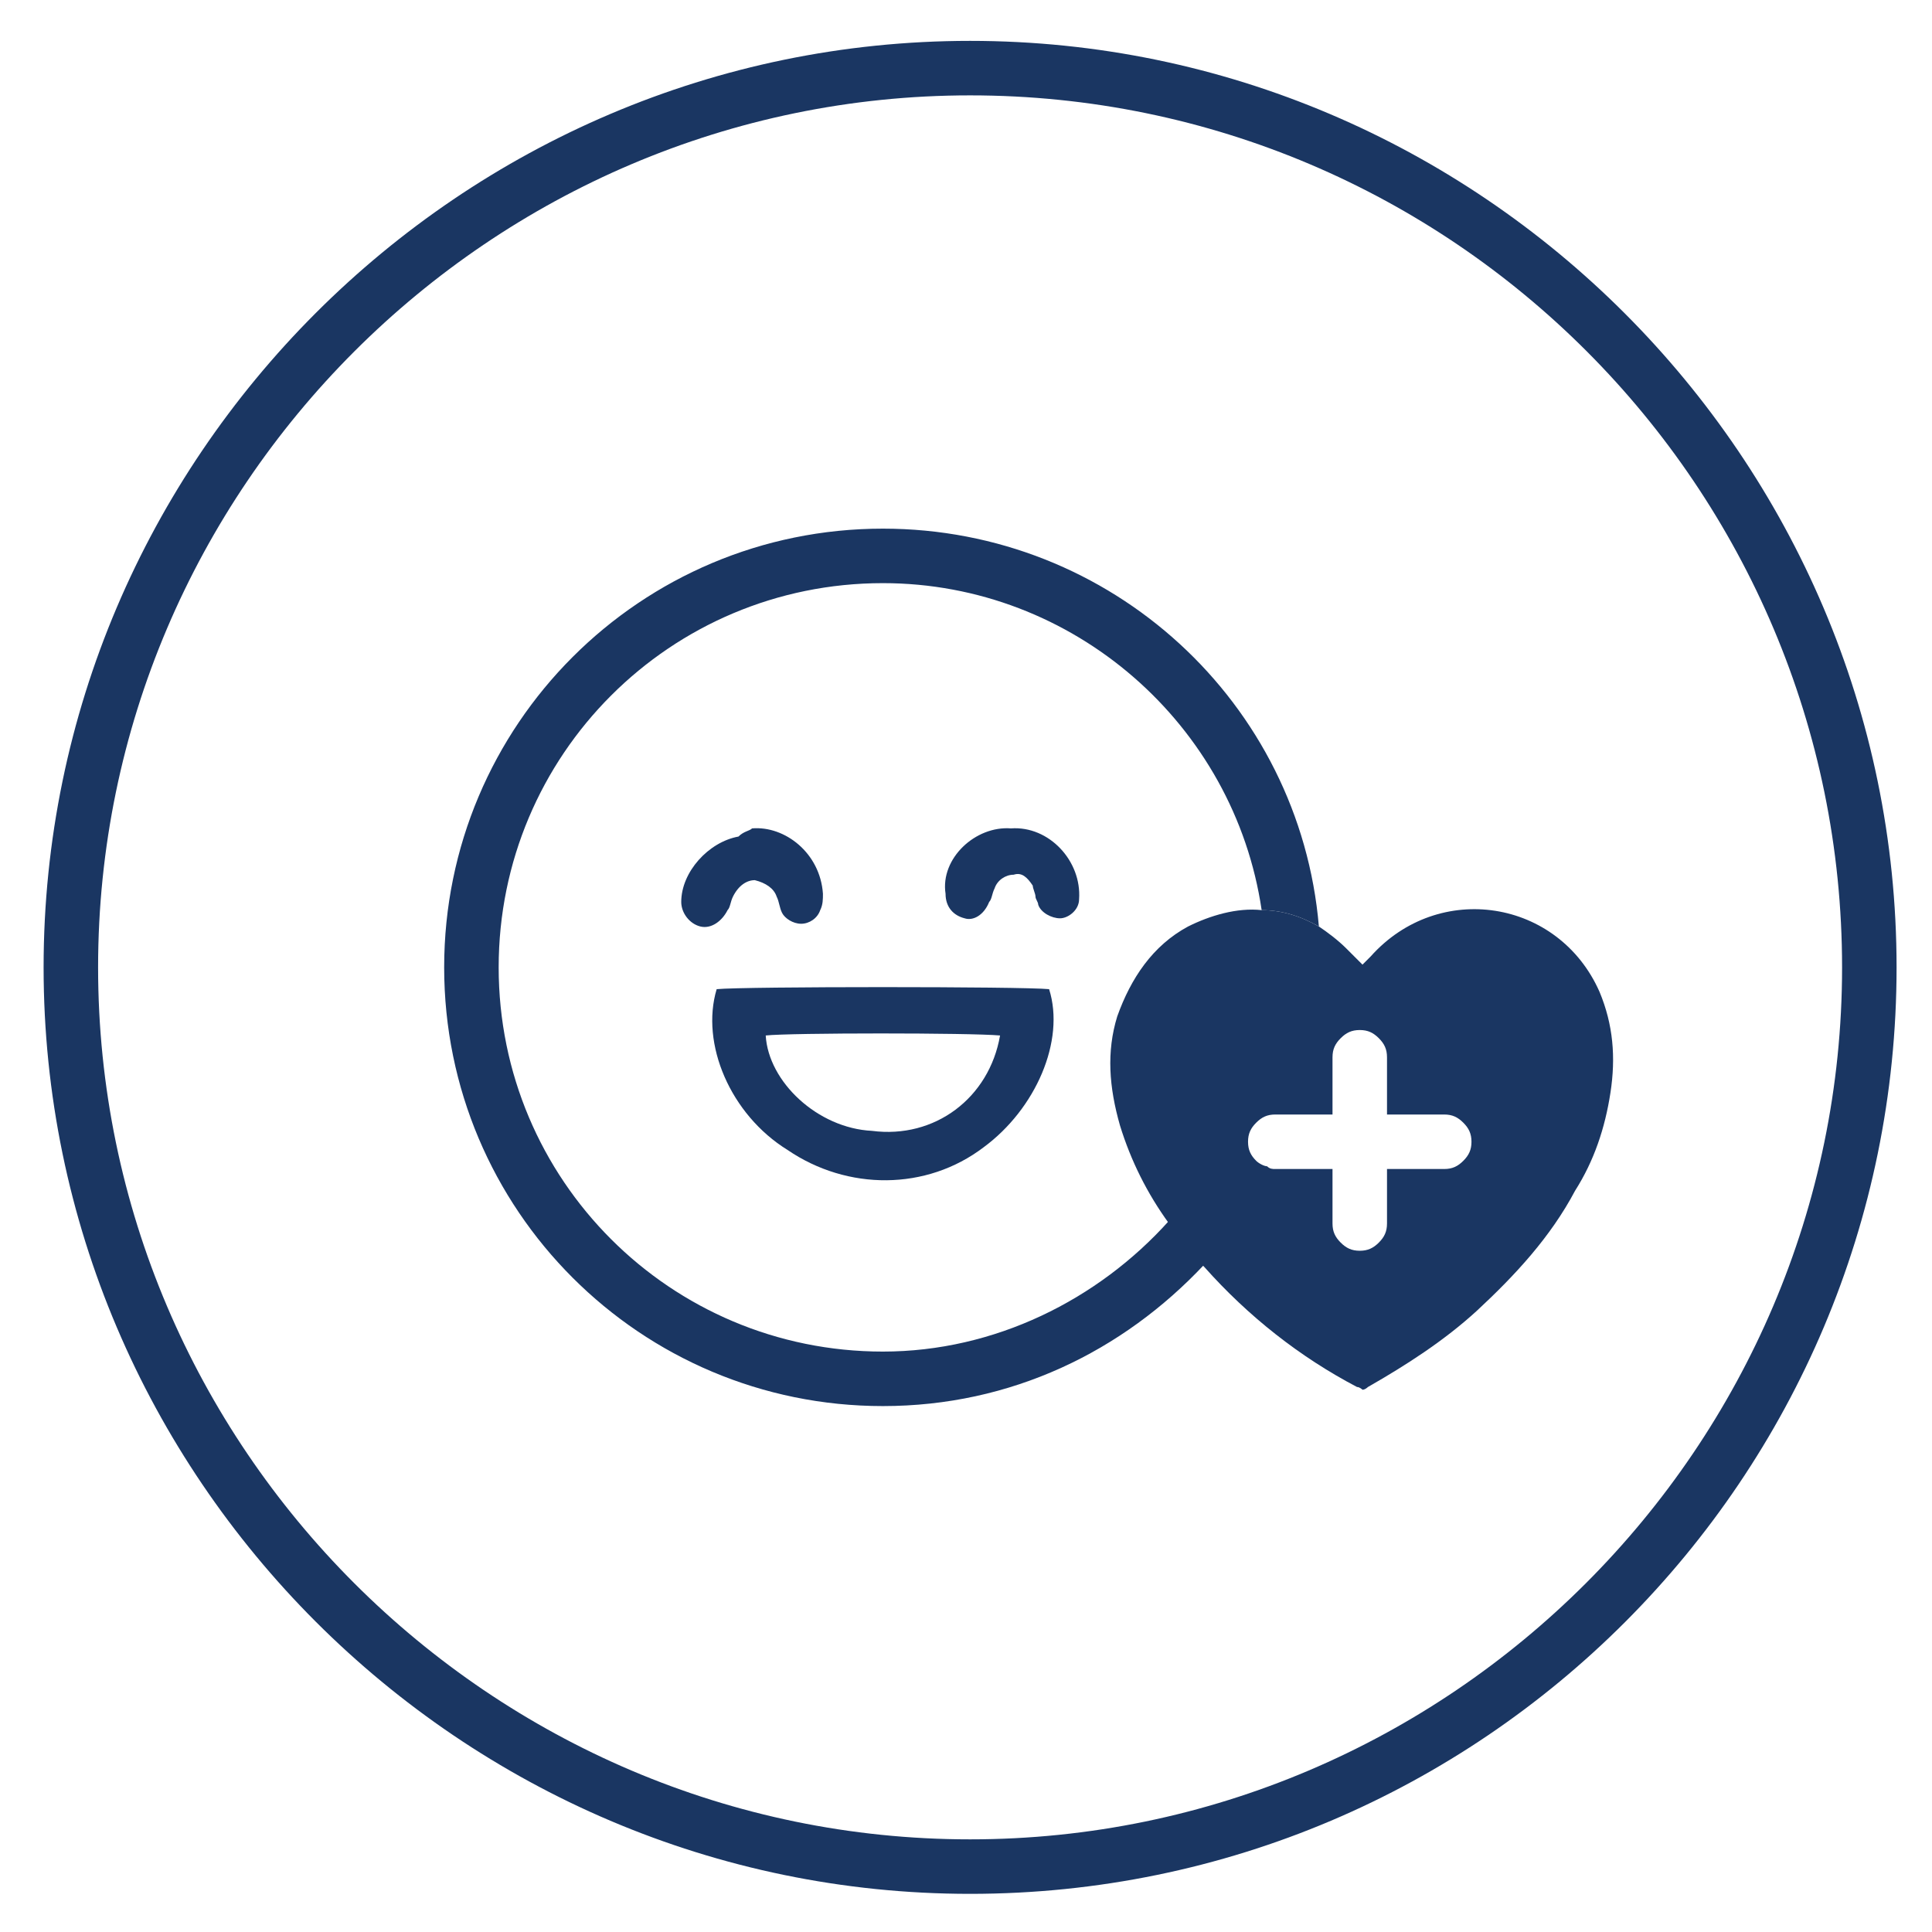
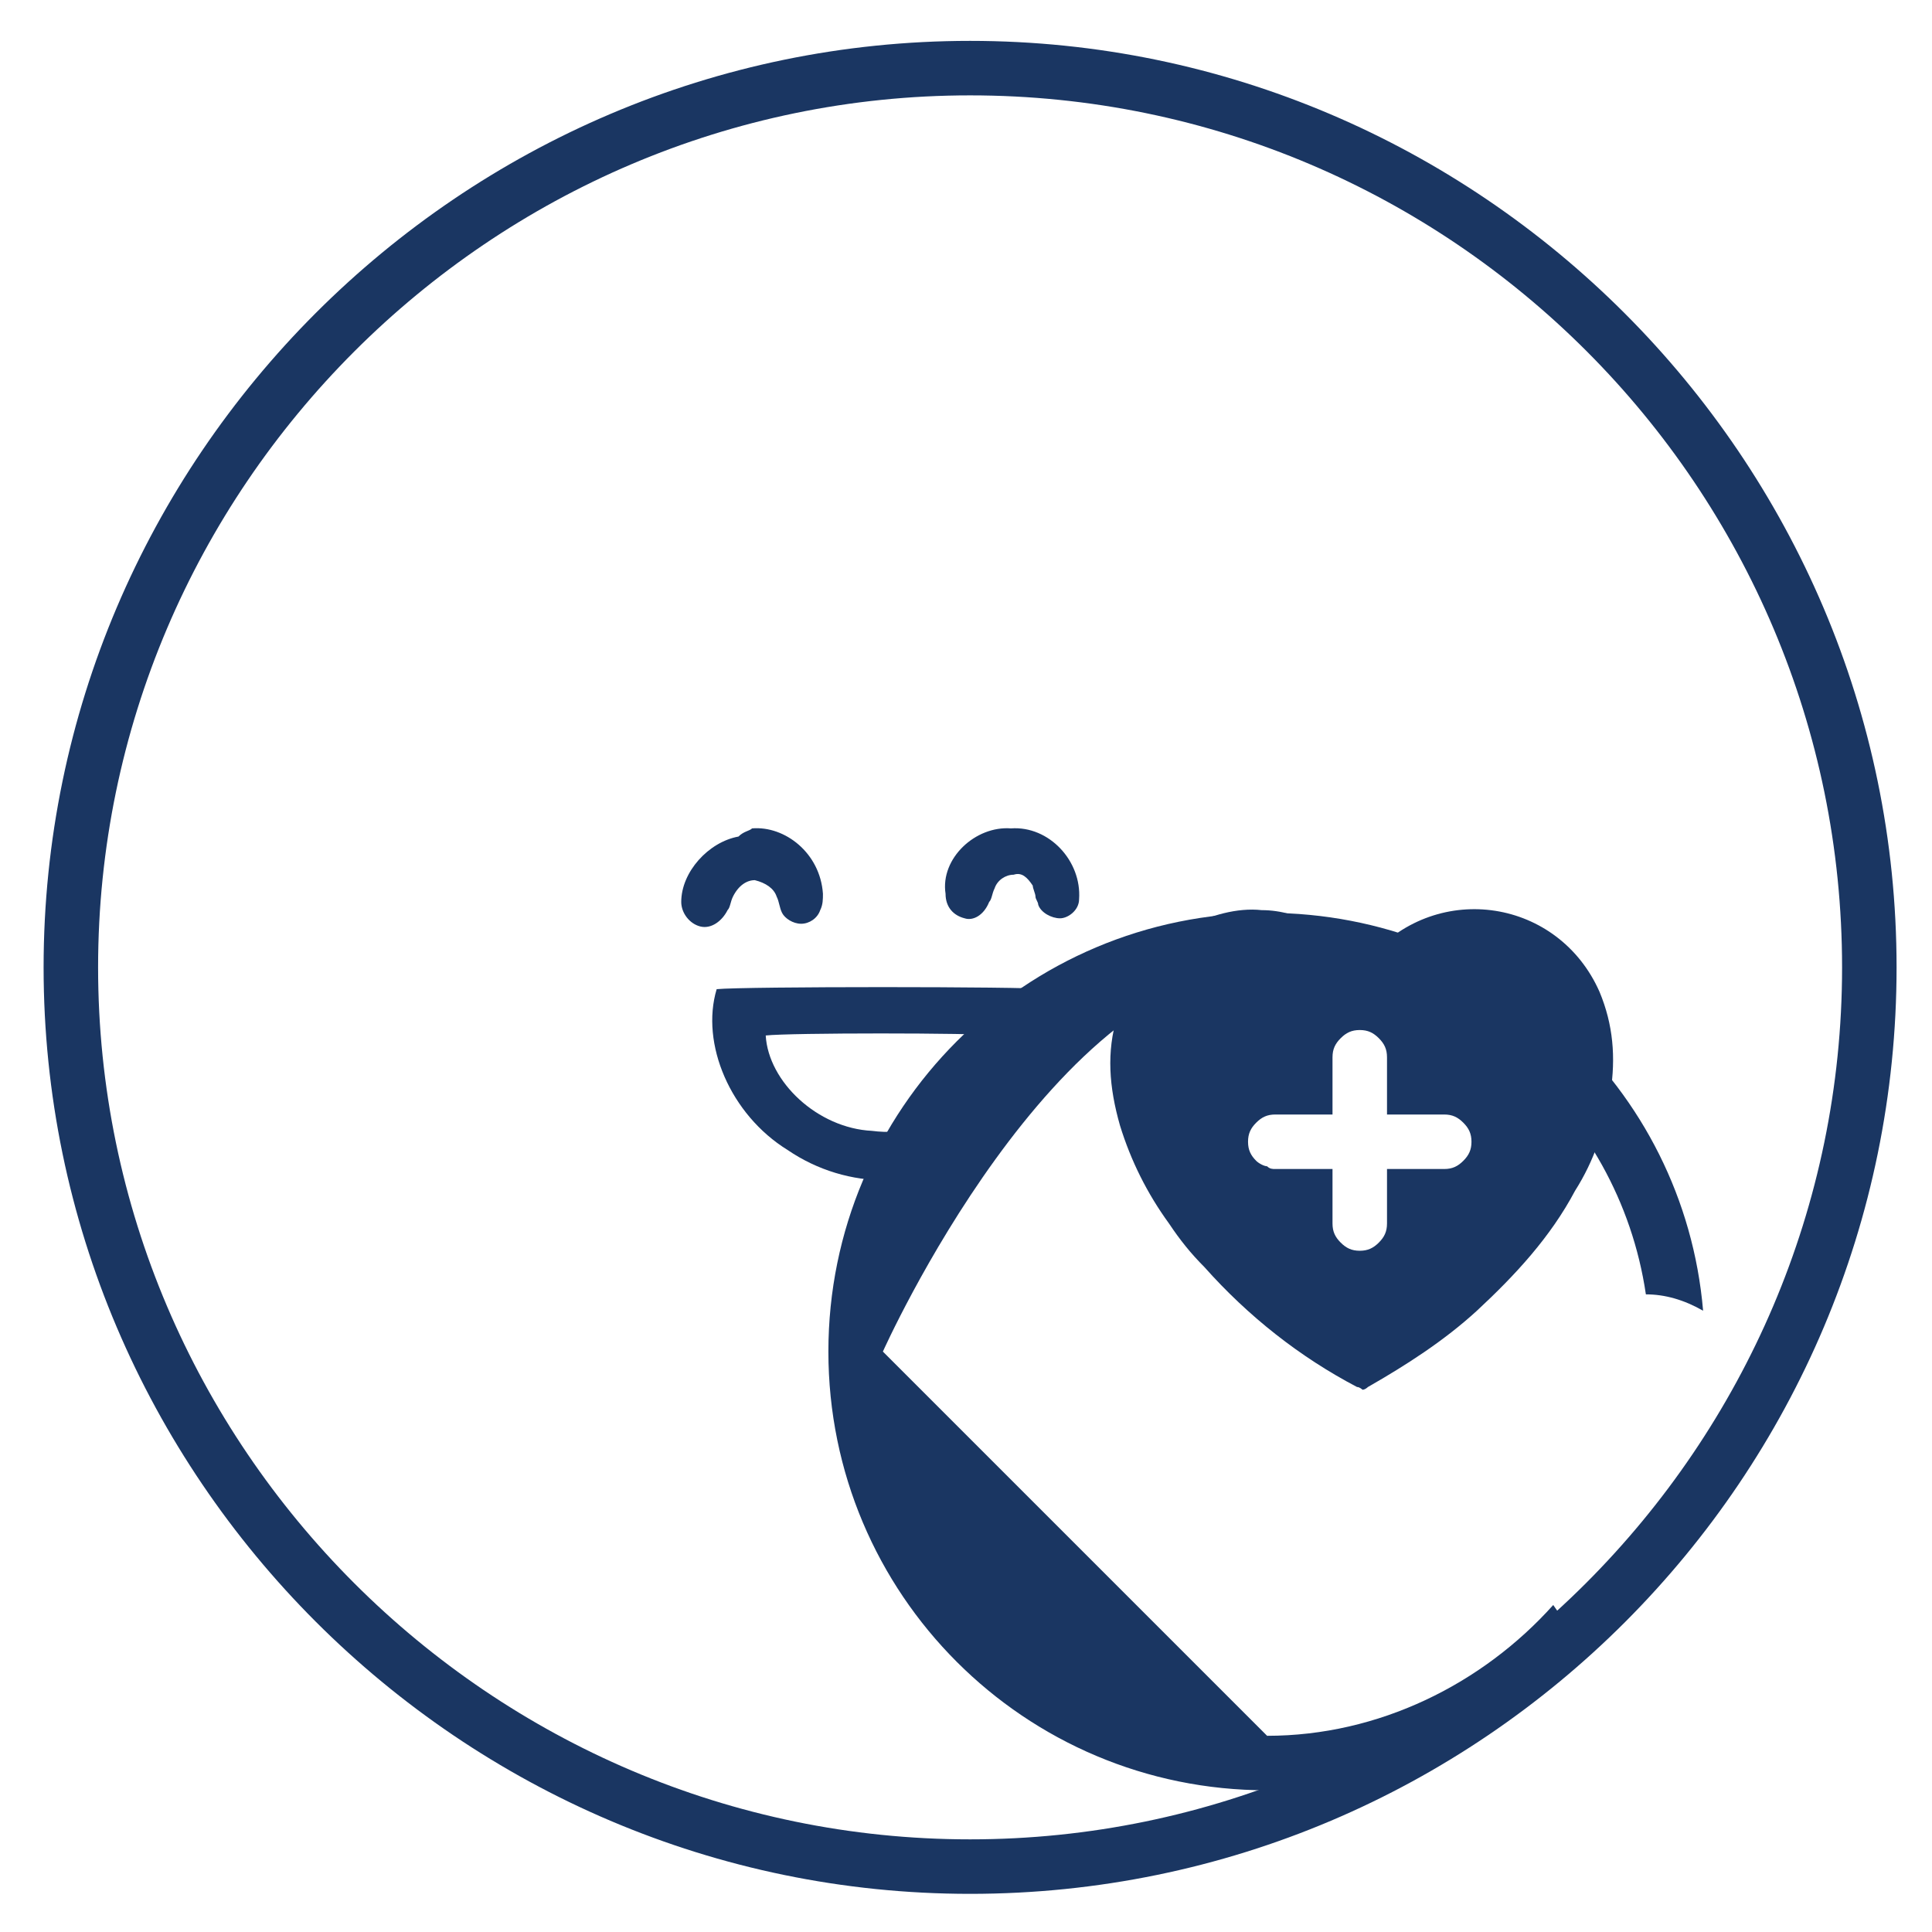
<svg xmlns="http://www.w3.org/2000/svg" width="70" height="70" version="1.1" id="Layer_1" x="0" y="0" viewBox="0 0 70.9 70.9" xml:space="preserve">
  <style>.st0{fill:#1a3662}</style>
  <path class="st0" d="M26.3 36.3c1-.1 11.2-.1 12.2 0 .6 1.9-.5 4.4-2.4 5.8-2.1 1.6-5 1.6-7.2.1-2.1-1.3-3.2-3.9-2.6-5.9zM36.7 38c-1.1-.1-7.7-.1-8.6 0 .1 1.7 1.9 3.4 3.9 3.5 2.3.3 4.3-1.2 4.7-3.5zm-9.1-7.6c1.2-.1 2.5.9 2.6 2.4 0 .2 0 .4-.1.6-.1.3-.4.5-.7.5-.3 0-.6-.2-.7-.4-.1-.2-.1-.4-.2-.6-.1-.3-.4-.5-.8-.6-.3 0-.6.2-.8.6-.1.2-.1.4-.2.5-.2.4-.6.7-1 .6-.4-.1-.7-.5-.7-.9 0-1.1 1-2.2 2.1-2.4.2-.2.4-.2.5-.3zm9.5 0c1.4-.1 2.6 1.2 2.5 2.6 0 .4-.4.7-.7.7-.3 0-.7-.2-.8-.5 0-.1-.1-.2-.1-.3 0-.1-.1-.3-.1-.4-.2-.3-.4-.5-.7-.4-.3 0-.6.2-.7.5-.1.2-.1.4-.2.5-.2.5-.6.7-.9.6-.4-.1-.7-.4-.7-.9-.2-1.3 1.1-2.5 2.4-2.4z" />
-   <path d="M32.4 21.4c-7.8 0-14.1 6.3-14.1 14.1s6.3 14.1 14.1 14.1c4.2 0 7.9-1.8 10.5-4.7-.8-1.1-1.4-2.3-1.8-3.6-.4-1.3-.4-2.6-.1-4 .4-1.4 1.2-2.6 2.6-3.3.8-.4 1.7-.6 2.7-.6-1.1-6.8-6.9-12-13.9-12zM53 40.9h-2.1v-2.1c0-.3-.1-.5-.3-.7-.2-.2-.4-.3-.7-.3-.3 0-.5.1-.7.3-.2.2-.3.4-.3.7v2.1h-1.6c-.2.6-.5 1.3-.8 1.9.1 0 .2.1.3.1h2.1v2c0 .3.1.5.3.7.2.2.4.3.7.3.3 0 .5-.1.7-.3.2-.2.3-.4.3-.7v-2H53c.3 0 .5-.1.7-.3.2-.2.3-.4.3-.7 0-.3-.1-.5-.3-.7-.2-.2-.4-.3-.7-.3z" fill="none" />
-   <path class="st0" d="M32.4 49.6c-7.8 0-14.1-6.3-14.1-14.1s6.3-14.1 14.1-14.1c7 0 12.9 5.2 13.9 12 .7 0 1.4.2 2.1.6-.7-8.2-7.6-14.6-16-14.6-8.9 0-16.1 7.2-16.1 16.1s7.2 16.1 16.1 16.1c4.7 0 8.8-2 11.8-5.2-.4-.5-.9-1-1.3-1.6-2.6 2.9-6.4 4.8-10.5 4.8z" />
+   <path class="st0" d="M32.4 49.6s6.3-14.1 14.1-14.1c7 0 12.9 5.2 13.9 12 .7 0 1.4.2 2.1.6-.7-8.2-7.6-14.6-16-14.6-8.9 0-16.1 7.2-16.1 16.1s7.2 16.1 16.1 16.1c4.7 0 8.8-2 11.8-5.2-.4-.5-.9-1-1.3-1.6-2.6 2.9-6.4 4.8-10.5 4.8z" />
  <path class="st0" d="M58.7 36.4c-1.5-3.4-5.9-4.1-8.4-1.3l-.3.3-.6-.6c-.3-.3-.7-.6-1-.8-.7-.4-1.4-.6-2.1-.6-.9-.1-1.9.2-2.7.6-1.3.7-2.1 1.9-2.6 3.3-.4 1.3-.3 2.6.1 4 .4 1.3 1 2.5 1.8 3.6.4.6.8 1.1 1.3 1.6 1.6 1.8 3.5 3.3 5.6 4.4.1 0 .2.1.2.1.1 0 .2-.1.2-.1 1.4-.8 2.8-1.7 4-2.8 1.4-1.3 2.7-2.7 3.6-4.4.7-1.1 1.1-2.3 1.3-3.6.2-1.3.1-2.5-.4-3.7zm-5 6.2c-.2.2-.4.3-.7.3h-2.1v2c0 .3-.1.5-.3.7-.2.2-.4.3-.7.3-.3 0-.5-.1-.7-.3-.2-.2-.3-.4-.3-.7v-2h-2.1c-.1 0-.2 0-.3-.1-.1 0-.3-.1-.4-.2-.2-.2-.3-.4-.3-.7 0-.3.1-.5.3-.7.2-.2.4-.3.7-.3h2.1v-2.1c0-.3.1-.5.3-.7.2-.2.4-.3.7-.3.3 0 .5.1.7.3.2.2.3.4.3.7v2.1H53c.3 0 .5.1.7.3.2.2.3.4.3.7 0 .3-.1.5-.3.7z" />
  <path class="st0" d="M35.6 69.5c-18.7 0-34-15.3-34-34s15.3-34 34-34 34 15.3 34 34-15.2 34-34 34zm0-66c-17.6 0-32 14.4-32 32s14.4 32 32 32 32-14.4 32-32-14.3-32-32-32z" />
</svg>